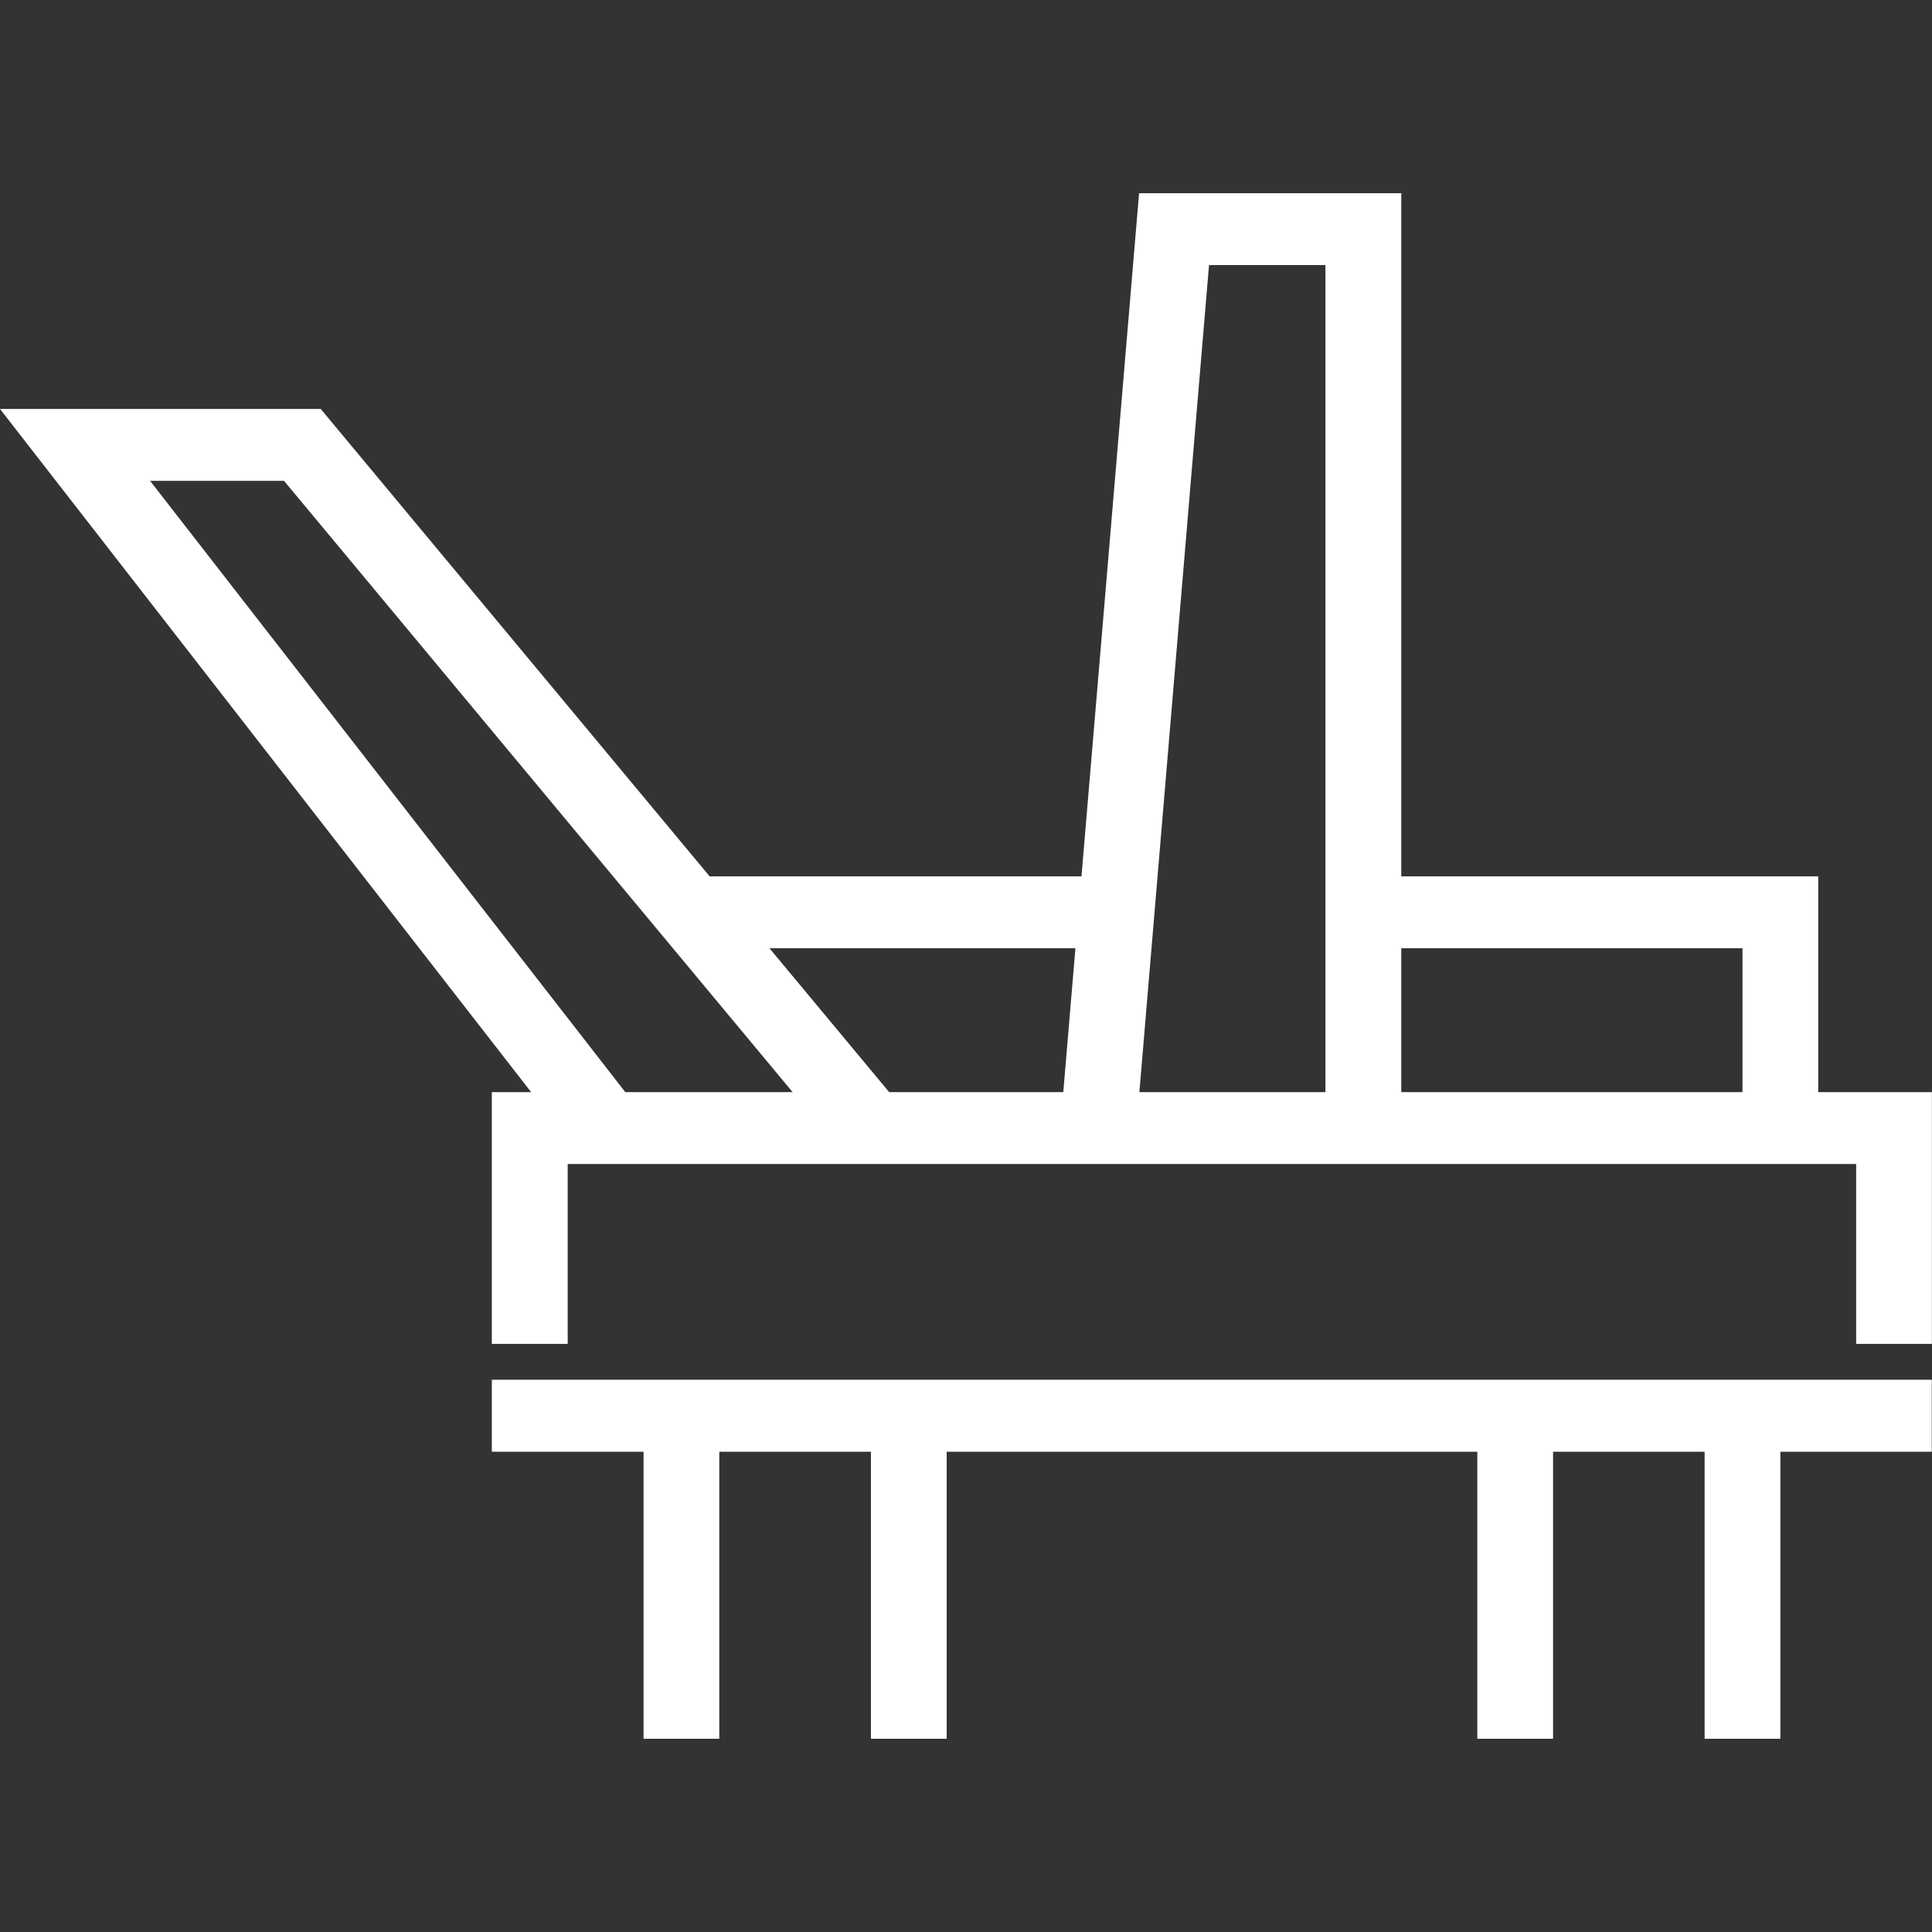
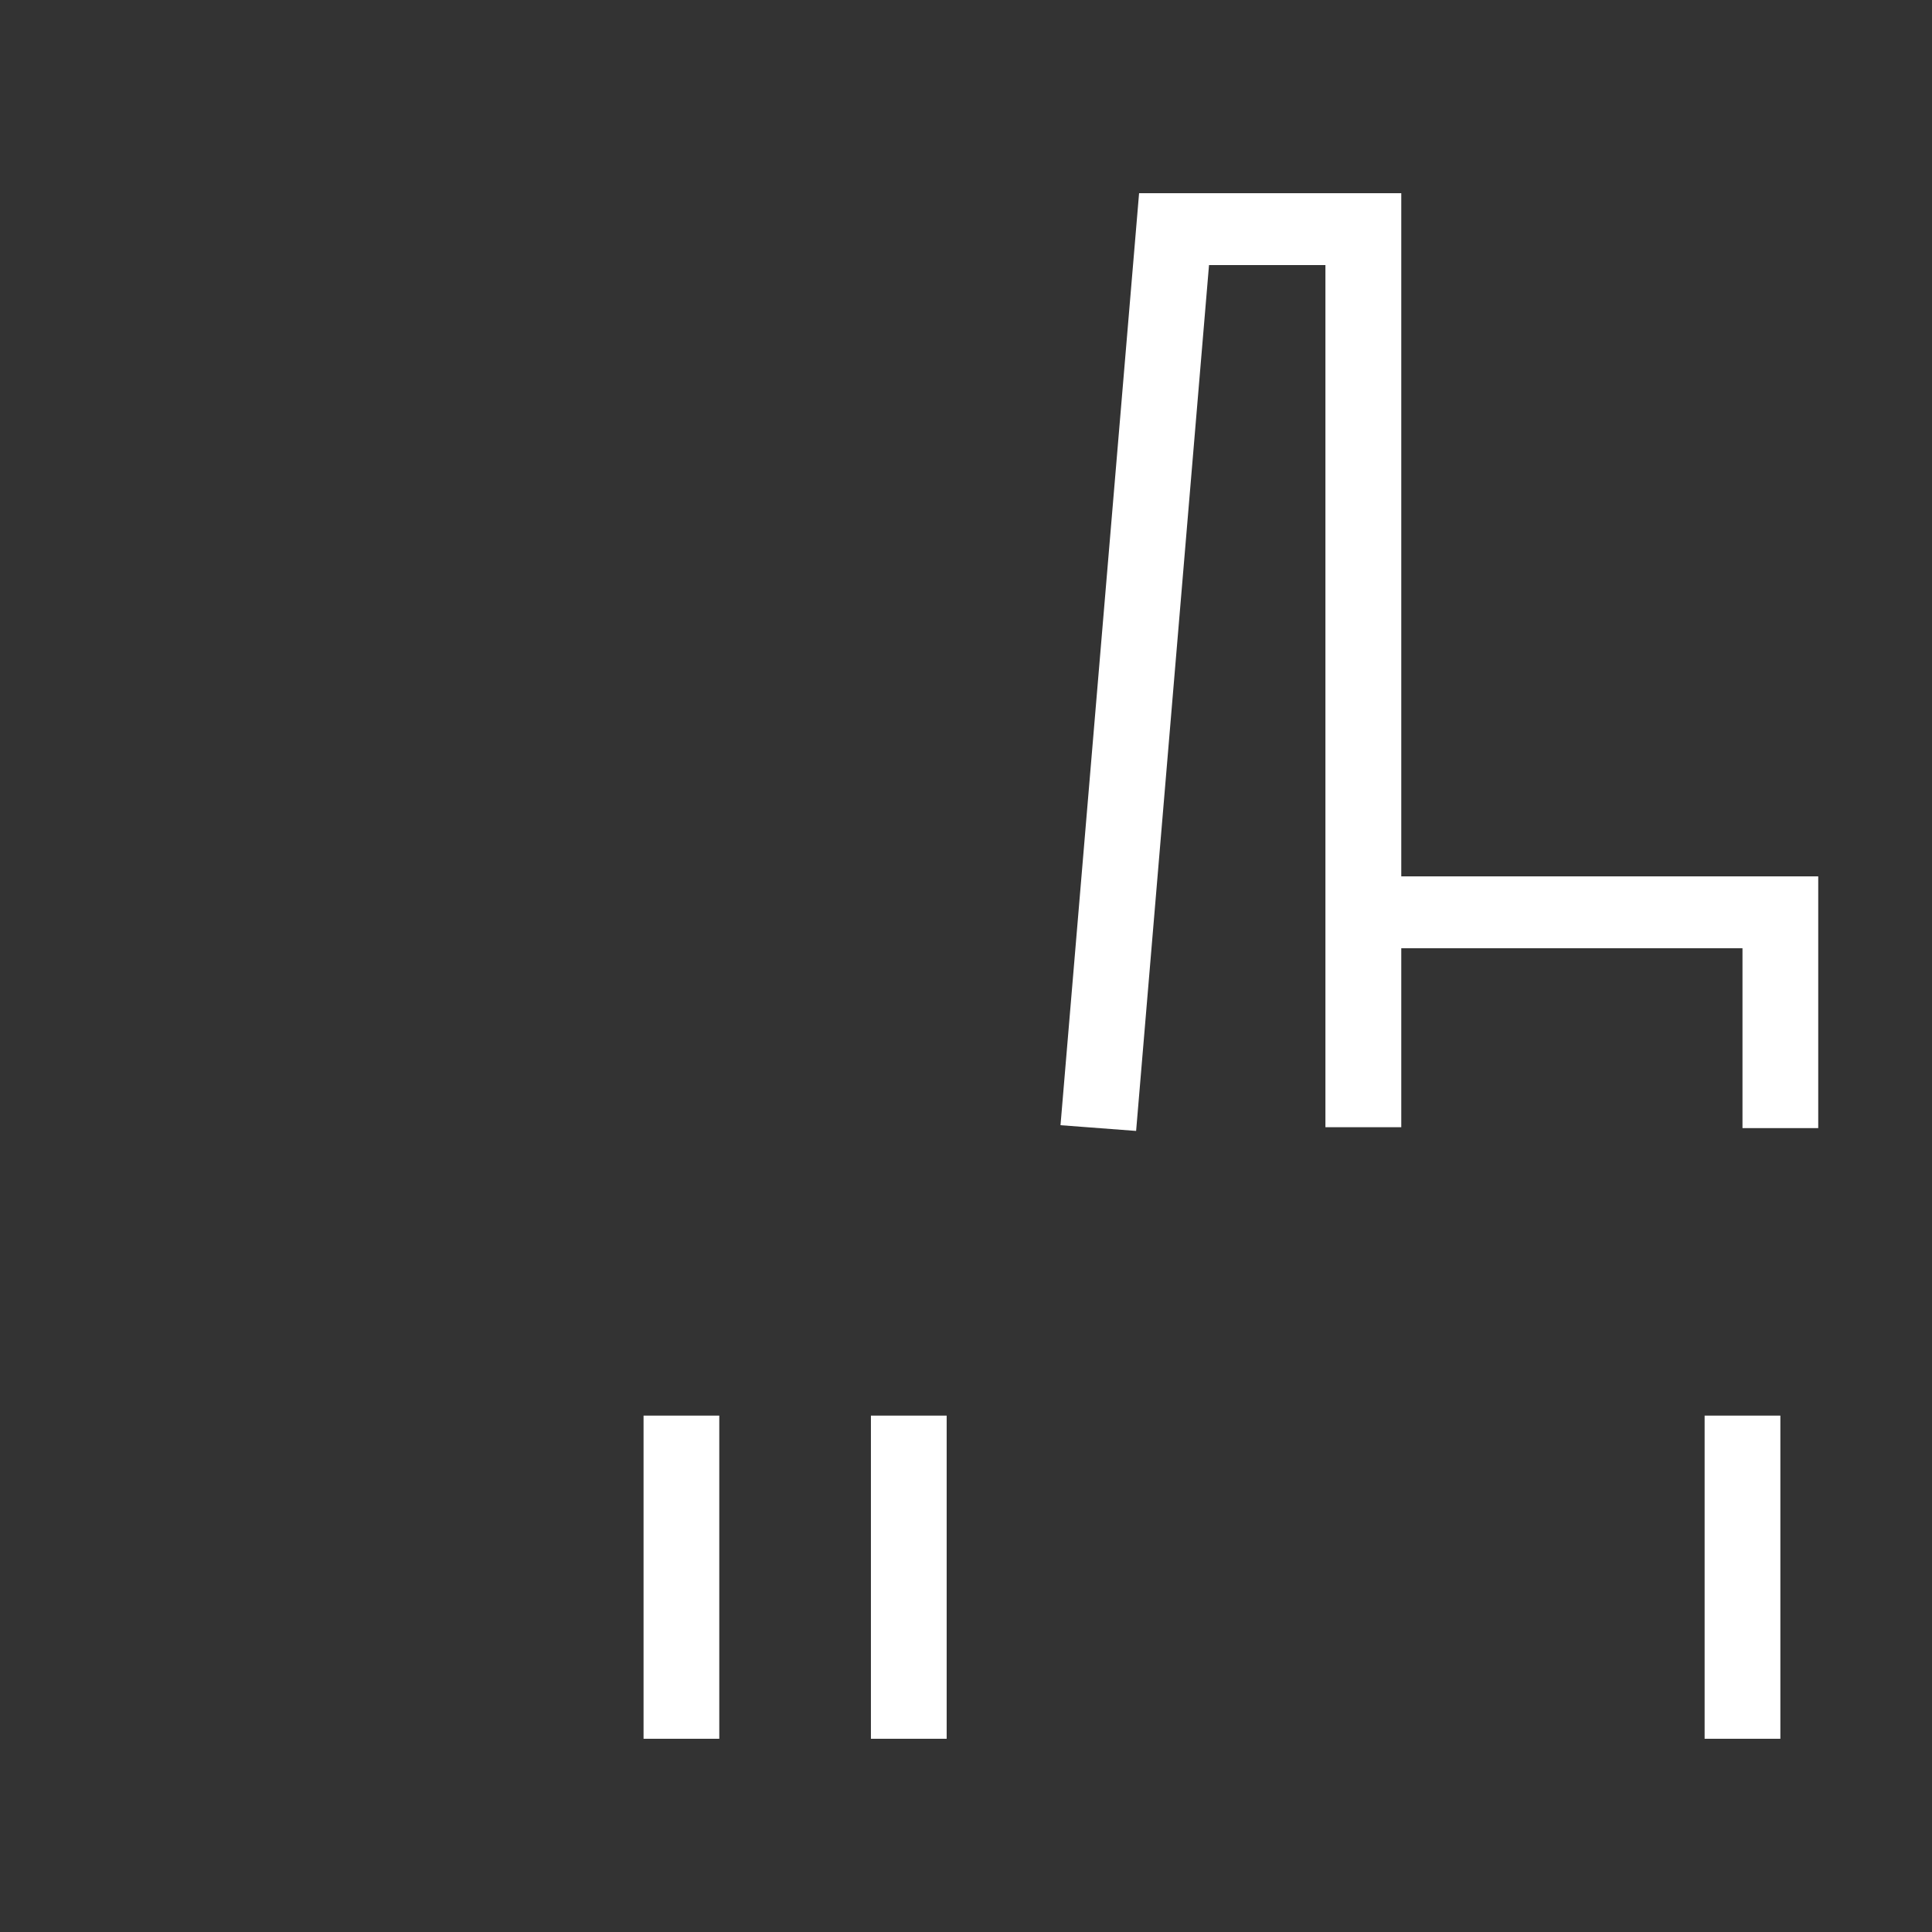
<svg xmlns="http://www.w3.org/2000/svg" width="117" height="117" viewBox="0 0 117 117" fill="none">
  <rect x="0" y="0" width="117" height="117" fill="#333333" stroke="none" />
  <path d="M107.817 85.728H103.23V105.298H107.817V85.728Z" fill="white" />
-   <path d="M94.052 85.728H89.465V105.298H94.052V85.728Z" fill="white" />
  <path d="M57.329 85.728H52.742V105.298H57.329V85.728Z" fill="white" />
  <path d="M43.559 85.728H38.973V105.298H43.559V85.728Z" fill="white" />
-   <path d="M29.785 87.916H116.986V83.556H29.785V87.916ZM29.785 66.139V81.383H34.379V70.491H112.407V81.383H116.994V66.139H29.792H29.785Z" fill="white" />
  <path d="M110.11 68.317H105.523V57.425H82.574V53.072H110.11V68.317Z" fill="white" />
  <path d="M68.802 68.488L64.223 68.141L68.982 11.699H84.86V68.263H80.266V16.052H73.217L68.802 68.488Z" fill="white" />
-   <path d="M67.602 53.072H41.258V57.425H67.602V53.072Z" fill="white" />
-   <path d="M50.937 69.668L17.199 29.118H9.088L38.519 66.978L34.829 69.566L0 24.766H19.424L54.54 66.971L50.937 69.668Z" fill="white" />
</svg>